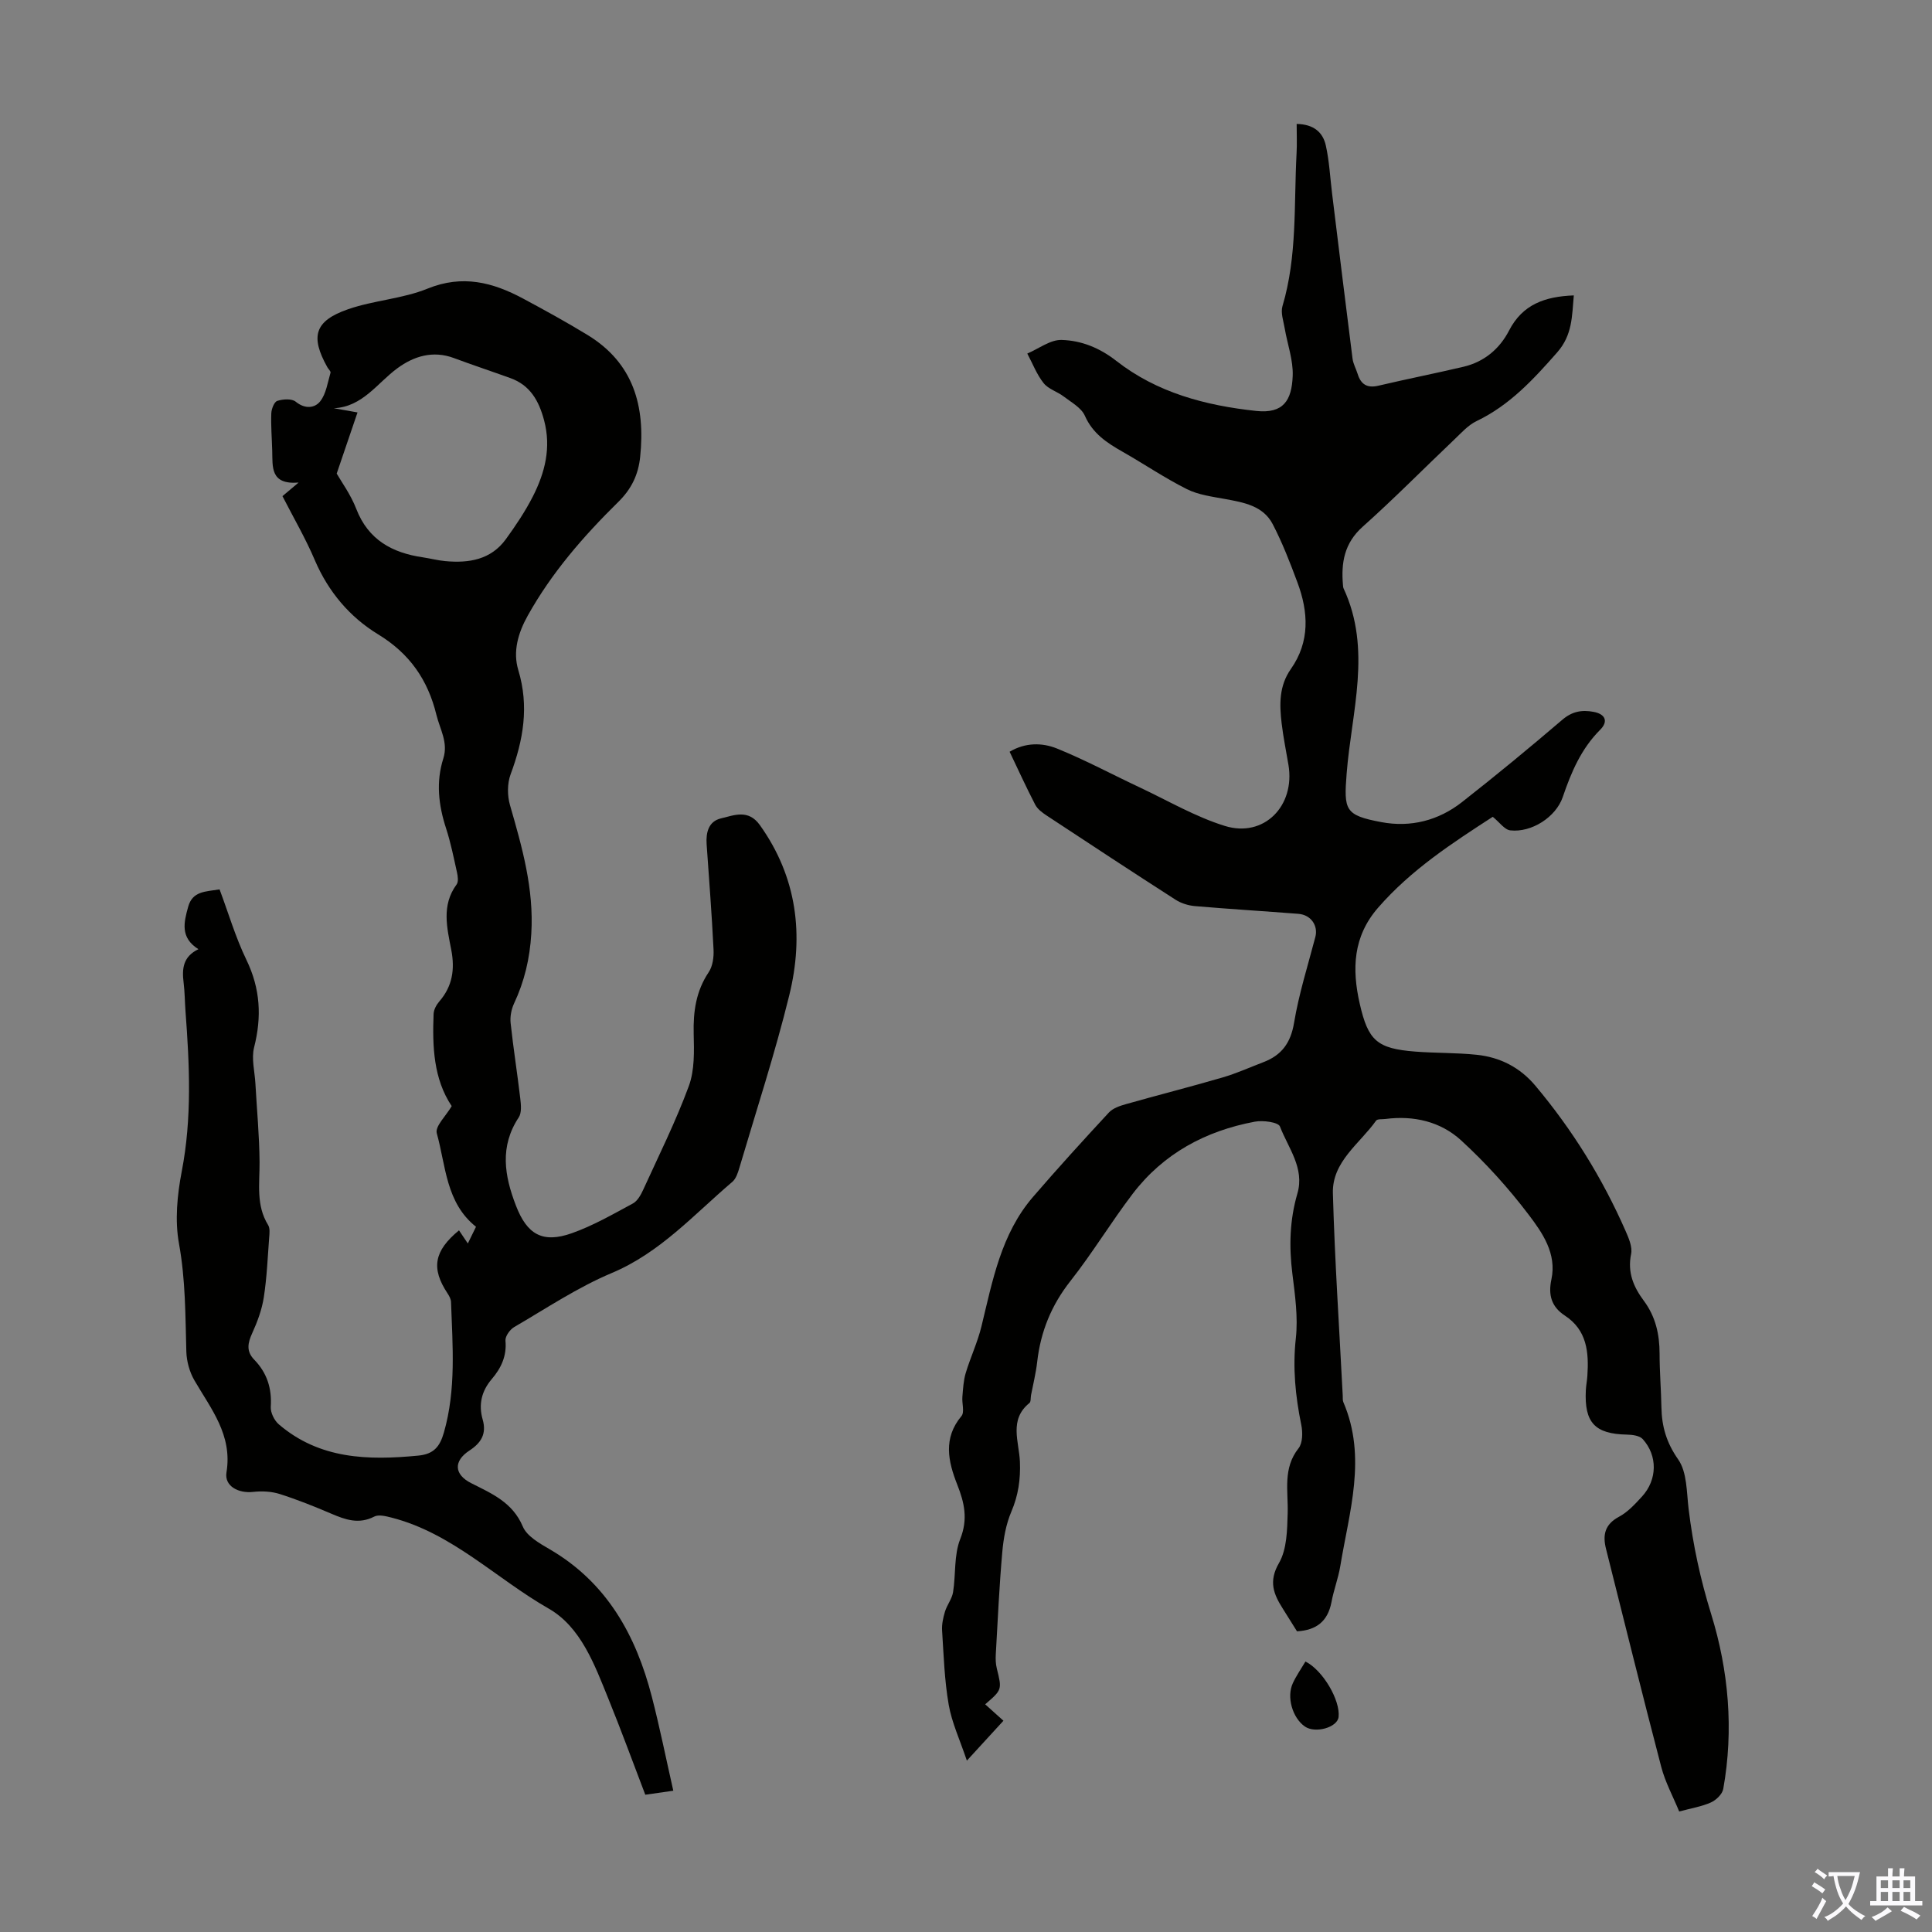
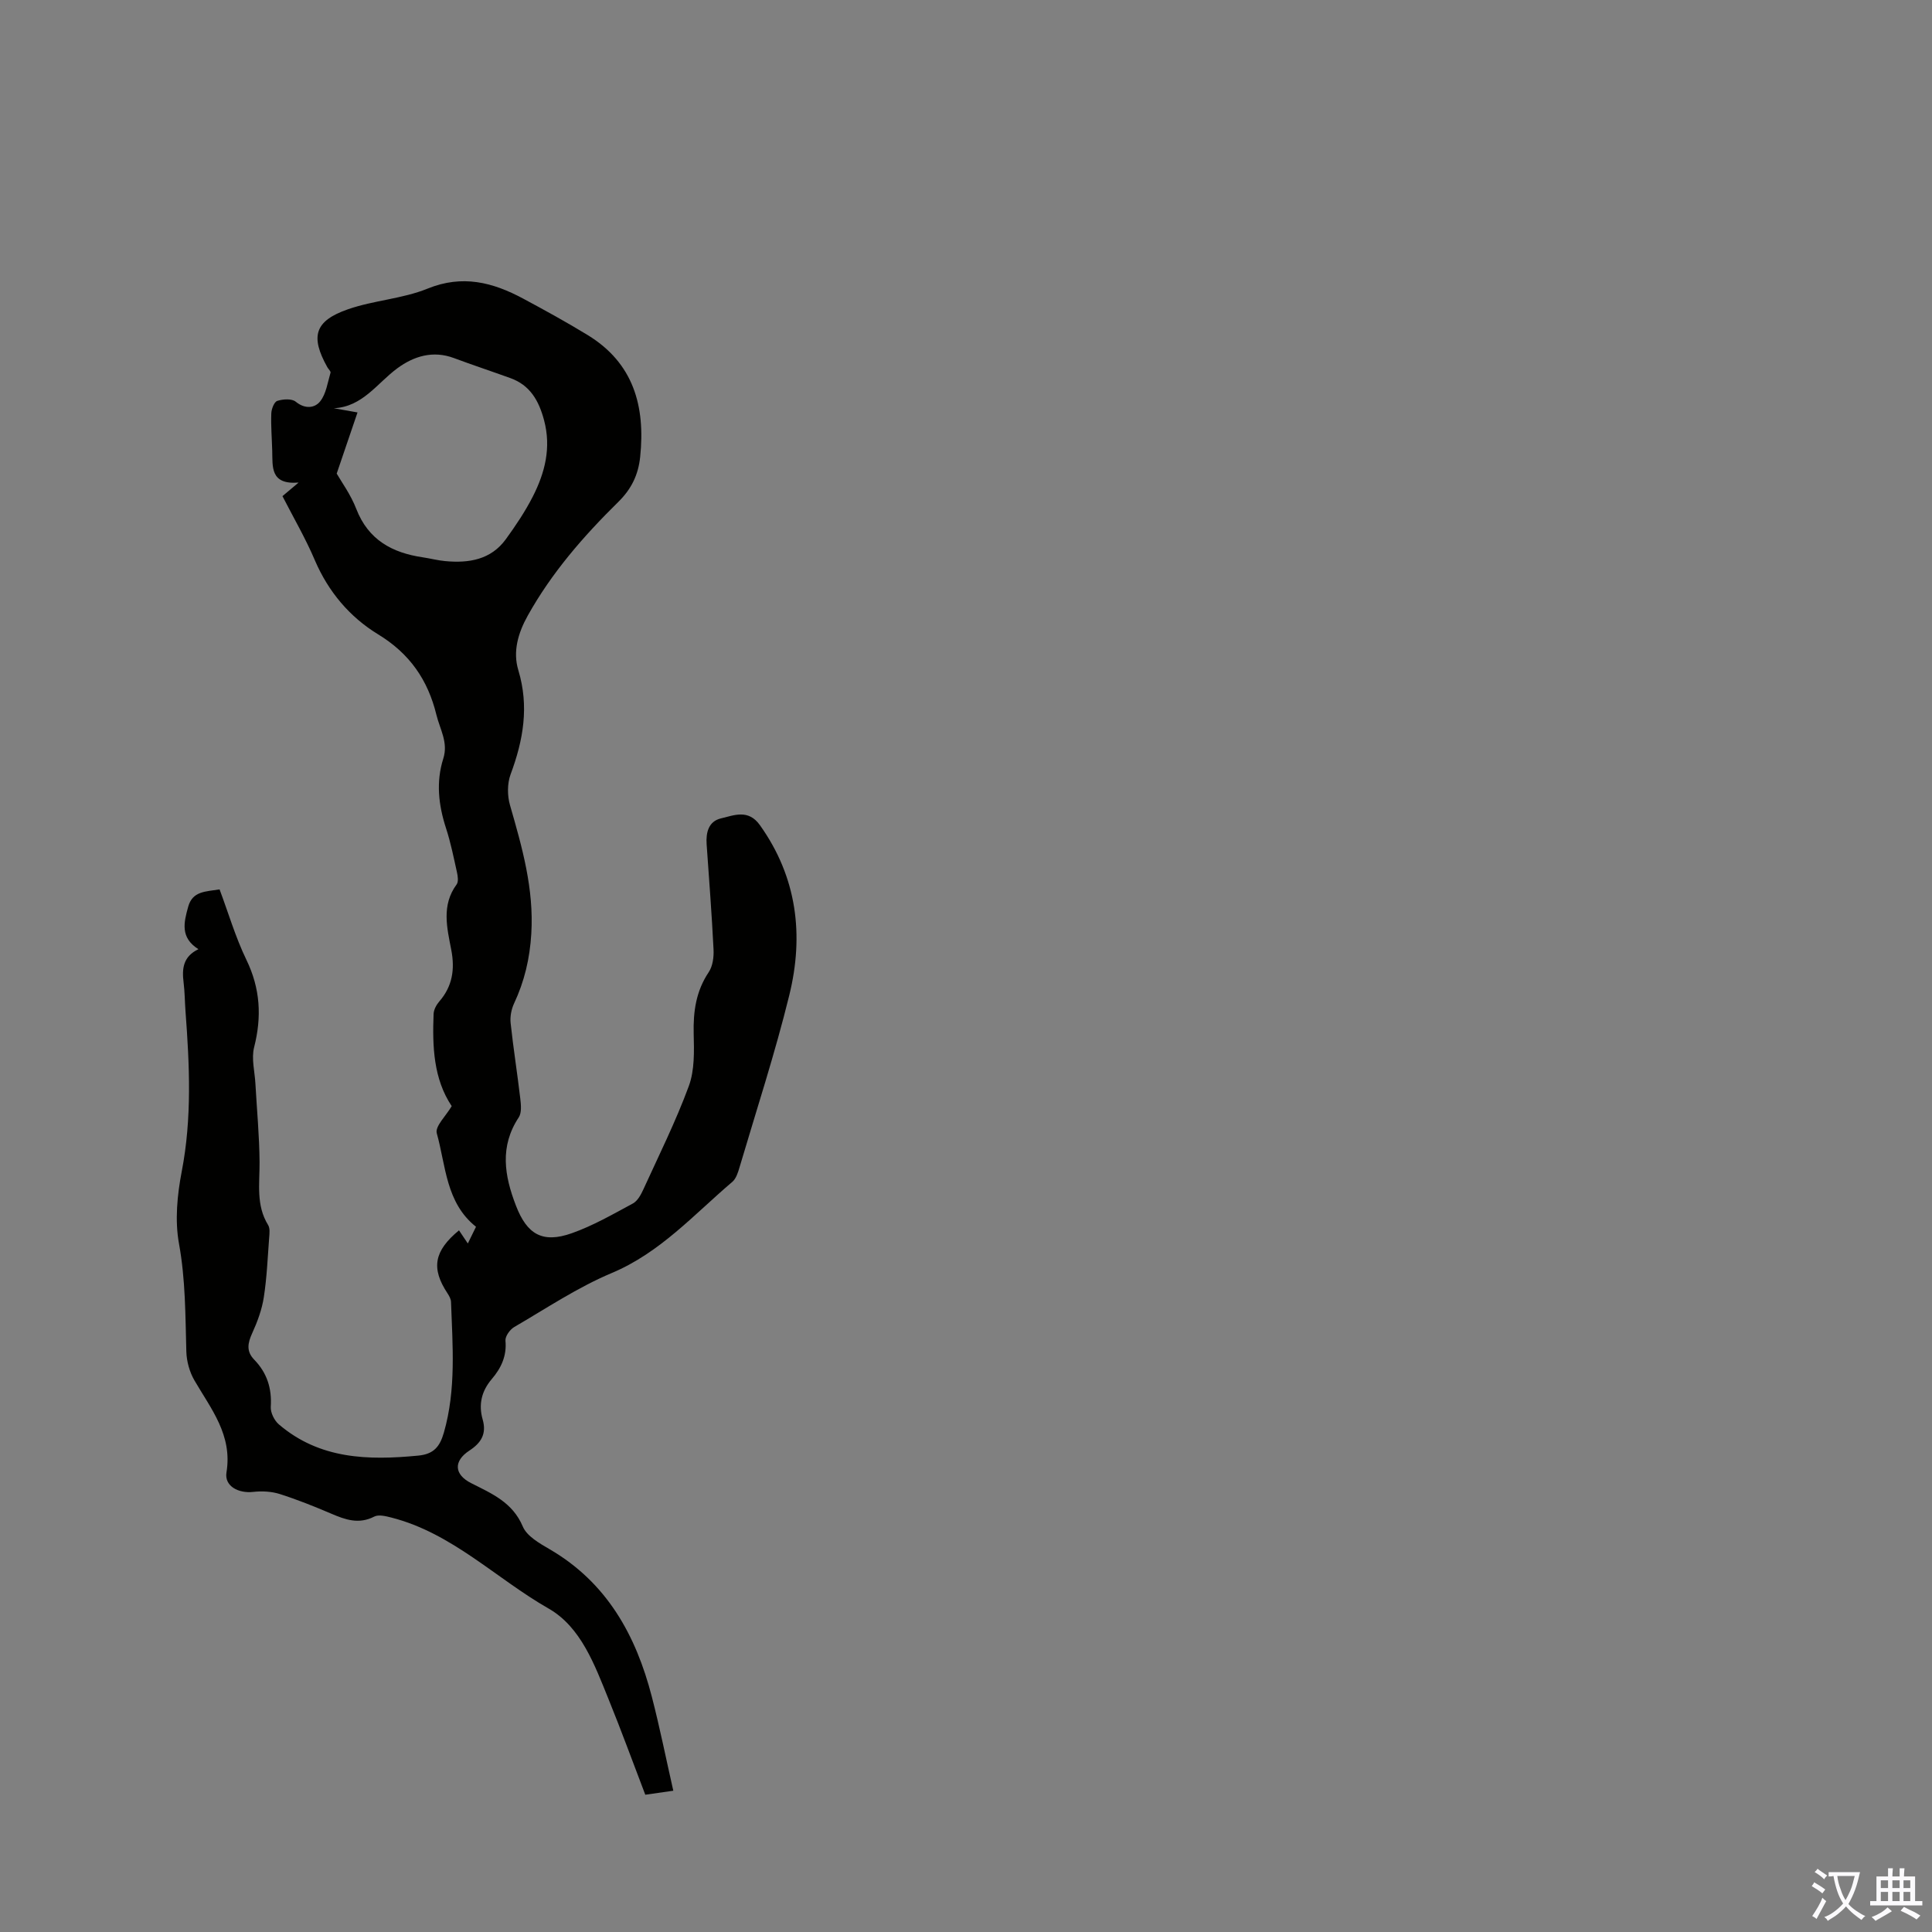
<svg xmlns="http://www.w3.org/2000/svg" enable-background="new 0 0 400 400" viewBox="0 0 400 400">
  <rect x="0" y="0" width="400" height="400" fill="#808080" stroke="none" />
  <g fill="#010100">
-     <path d="m268.53 337.75c-.93-1.49-1.92-3.09-2.93-4.68-1.91-3.01-3.01-5.64-.8-9.46 1.65-2.86 1.7-6.84 1.8-10.33.13-4.61-1.05-9.25 2.25-13.43.87-1.1.88-3.29.57-4.83-1.22-5.95-1.81-11.82-1.13-17.95.48-4.38-.17-8.94-.72-13.37-.7-5.63-.56-11.11 1.04-16.59 1.54-5.25-1.9-9.43-3.61-13.88-.35-.9-3.52-1.32-5.2-1-10.21 1.91-18.94 6.6-25.31 14.96-4.47 5.87-8.3 12.23-12.86 18.02-3.95 5.01-6.18 10.49-6.89 16.74-.26 2.33-.84 4.62-1.28 6.92-.1.55 0 1.34-.33 1.61-4.28 3.45-2.14 8.02-1.97 12.11.15 3.67-.32 6.98-1.77 10.38-1.11 2.6-1.63 5.55-1.88 8.4-.62 7.02-.94 14.06-1.34 21.1-.06.99-.03 2.02.21 2.97 1.08 4.39 1.11 4.39-2.41 7.42 1.15 1.03 2.28 2.05 3.78 3.4-2.28 2.49-4.49 4.9-7.57 8.26-1.47-4.37-3.12-7.88-3.76-11.57-.88-5.05-1.04-10.23-1.37-15.37-.08-1.29.22-2.66.6-3.92.42-1.38 1.44-2.62 1.67-4 .59-3.68.16-7.69 1.49-11.03 1.64-4.14.85-7.52-.62-11.25-1.89-4.8-2.98-9.59.87-14.2.68-.81.07-2.64.19-3.98.14-1.64.22-3.33.68-4.89.98-3.27 2.47-6.4 3.27-9.7 2.3-9.46 4.06-19.13 10.68-26.81 5.11-5.93 10.39-11.73 15.71-17.47.83-.89 2.25-1.37 3.49-1.72 6.66-1.89 13.38-3.59 20.03-5.53 2.88-.84 5.65-2.09 8.46-3.17 3.76-1.43 5.65-3.96 6.35-8.14 1-6.01 2.86-11.87 4.41-17.78.61-2.34-.9-4.59-3.52-4.79-7.13-.56-14.28-.99-21.41-1.6-1.37-.12-2.86-.58-4.01-1.32-8.94-5.74-17.82-11.58-26.69-17.43-.9-.6-1.9-1.33-2.37-2.25-1.85-3.56-3.51-7.22-5.3-10.96 3.26-1.94 6.74-1.9 9.8-.67 5.85 2.37 11.44 5.38 17.17 8.07 5.83 2.74 11.49 6.07 17.59 7.96 8.09 2.51 14.6-4.14 13.17-12.64-.48-2.86-1.07-5.72-1.41-8.6-.46-3.91-.56-7.73 1.91-11.25 3.98-5.66 3.65-11.8 1.35-17.95-1.52-4.08-3.1-8.17-5.1-12.02-1.99-3.84-6-4.51-9.89-5.23-2.67-.49-5.51-.85-7.89-2.04-4.59-2.3-8.86-5.21-13.33-7.75-3.23-1.84-6.16-3.75-7.79-7.44-.73-1.66-2.8-2.78-4.38-3.99-1.33-1.02-3.18-1.53-4.16-2.77-1.43-1.8-2.28-4.06-3.38-6.12 2.37-1 4.77-2.89 7.11-2.82 4.06.12 7.83 1.61 11.31 4.33 8.43 6.59 18.44 9.24 28.96 10.37 5.69.61 7.37-2.22 7.57-7.25.13-3.26-1.1-6.57-1.66-9.87-.26-1.52-.86-3.21-.46-4.57 3.09-10.37 2.35-21.05 2.92-31.63.11-1.97.02-3.95.02-6.1 3.57.06 5.43 1.77 6.03 4.43.73 3.25.89 6.62 1.3 9.94 1.4 11.41 2.79 22.82 4.24 34.23.14 1.08.73 2.11 1.06 3.17.68 2.19 2 2.97 4.32 2.42 5.85-1.38 11.75-2.54 17.6-3.92 4.28-1.01 7.47-3.7 9.43-7.5 2.79-5.41 7.41-7.04 13.4-7.27-.39 4.29-.26 8.19-3.46 11.82-4.91 5.58-9.82 10.92-16.67 14.2-1.75.84-3.17 2.45-4.62 3.83-6.33 6.01-12.46 12.24-18.97 18.05-3.82 3.41-4.48 7.48-4.07 12.1.02.22.03.46.12.66 5.91 12.67 1.64 25.55.64 38.32-.6 7.61-.37 8.65 7.17 10.07 6.1 1.15 11.85-.33 16.72-4.15 7.04-5.52 13.95-11.22 20.76-17.04 2.03-1.74 4.05-2.09 6.46-1.64 2.41.44 3.14 1.95 1.38 3.71-3.94 3.94-5.99 8.77-7.74 13.91-1.42 4.18-6.48 7.41-10.86 6.92-1.2-.13-2.24-1.68-3.64-2.81-8.3 5.38-16.89 10.94-23.74 18.82-5.2 5.97-5.44 12.69-3.8 19.88 1.74 7.64 3.57 9.29 11.49 9.91 4.23.33 8.5.22 12.71.66 4.83.5 8.95 2.59 12.15 6.39 7.68 9.14 13.9 19.18 18.69 30.09.66 1.5 1.45 3.33 1.14 4.79-.78 3.79.51 6.81 2.63 9.65 2.45 3.29 3.27 6.98 3.27 11 0 3.69.31 7.38.38 11.07.07 3.97 1.04 7.32 3.47 10.79 1.85 2.64 1.74 6.77 2.16 10.27.9 7.42 2.44 14.56 4.68 21.79 3.6 11.64 4.69 23.92 2.49 36.16-.19 1.08-1.48 2.32-2.56 2.8-1.9.85-4.04 1.19-6.56 1.87-1.28-3.11-2.89-6.07-3.72-9.24-3.93-15.01-7.64-30.08-11.43-45.13-.73-2.88-.26-5.08 2.7-6.66 1.82-.97 3.33-2.63 4.76-4.19 3.16-3.46 3.26-8.43.14-11.88-.65-.72-2.15-.91-3.27-.93-6.63-.13-8.85-2.47-8.51-9.2.05-1 .26-2 .32-3 .32-4.84-.07-9.44-4.66-12.44-2.77-1.81-3.48-4.26-2.79-7.48 1.15-5.37-1.87-9.68-4.76-13.48-4.16-5.48-8.85-10.66-13.92-15.31-4.24-3.89-9.8-5.2-15.67-4.44-.66.09-1.66-.04-1.94.34-3.4 4.79-9.14 8.5-8.95 15.06.39 13.98 1.33 27.94 2.04 41.91.02.45-.04.94.13 1.33 4.9 11.41 1.21 22.67-.64 33.95-.42 2.52-1.37 4.96-1.83 7.48-.77 3.93-3.09 5.77-7.13 6.01z" />
    <path d="m58.48 102.72c1.1-.92 1.85-1.56 3.34-2.81-5.92.47-5.36-3.27-5.46-6.6-.07-2.57-.29-5.15-.19-7.72.03-.92.6-2.39 1.24-2.59 1.17-.38 3-.5 3.82.17 1.92 1.57 3.94 1.34 5.07-.09 1.23-1.56 1.53-3.88 2.13-5.91.09-.29-.43-.74-.65-1.13-3.57-6.39-2.66-9.6 4.27-12.01 5.35-1.86 11.28-2.16 16.49-4.28 7.21-2.93 13.48-1.3 19.75 2.06 4.52 2.42 9.02 4.9 13.4 7.57 9.5 5.82 11.94 14.74 10.85 25.21-.39 3.72-1.8 6.64-4.53 9.33-7.19 7.07-13.79 14.65-18.75 23.55-2.01 3.6-3.11 7.45-1.95 11.27 2.27 7.51 1.04 14.5-1.6 21.59-.7 1.9-.69 4.4-.12 6.37 2.51 8.71 4.97 17.3 4.41 26.6-.31 5.18-1.42 9.87-3.58 14.48-.56 1.2-.84 2.73-.7 4.04.56 5.22 1.39 10.42 2 15.64.15 1.28.31 2.92-.32 3.88-3.98 6.03-2.98 12.06-.58 18.27 2.29 5.95 5.49 7.87 11.58 5.71 4.38-1.55 8.49-3.92 12.61-6.14.96-.51 1.66-1.77 2.15-2.84 3.25-7.12 6.75-14.15 9.45-21.47 1.22-3.31 1.1-7.23 1.01-10.86-.11-4.6.48-8.8 3.11-12.73.84-1.25 1.08-3.15 1-4.72-.36-7.26-.92-14.51-1.43-21.77-.17-2.45.41-4.74 2.96-5.35 2.74-.65 5.68-1.97 8.08 1.41 7.7 10.81 9.13 22.78 6.07 35.21-2.95 12.02-6.81 23.81-10.32 35.69-.31 1.05-.7 2.28-1.47 2.94-7.96 6.77-14.94 14.67-25 18.89-7.04 2.96-13.51 7.3-20.16 11.17-.89.52-1.89 1.93-1.81 2.83.3 3.18-.92 5.7-2.84 7.95-2.13 2.5-2.76 5.28-1.88 8.36.85 2.97-.31 4.84-2.74 6.43-3.35 2.19-3.17 4.97.36 6.75 4.26 2.16 8.57 3.96 10.69 8.98.84 2 3.46 3.48 5.55 4.7 11.86 6.9 17.88 17.81 21.17 30.56 1.64 6.34 2.93 12.78 4.44 19.44-2.31.33-4.04.57-5.8.83-2.58-6.74-4.98-13.33-7.62-19.82-2.87-7.08-5.71-14.91-12.4-18.73-10.88-6.21-19.95-15.61-32.53-18.83-1.15-.29-2.64-.68-3.56-.21-3.2 1.65-5.99.65-8.93-.61-3.49-1.49-7.03-2.91-10.64-4.06-1.71-.54-3.68-.64-5.48-.44-3.06.35-6.02-1.18-5.55-4.04 1.27-7.74-3.2-13.13-6.65-19.07-1-1.73-1.6-3.92-1.66-5.92-.21-7.47-.16-14.89-1.52-22.35-.88-4.82-.37-10.11.57-14.98 2.13-11.04 1.61-22.03.78-33.09-.15-2.01-.15-4.03-.4-6.03-.35-2.82-.14-5.33 3.07-6.88-3.81-2.4-3.02-5.54-2.12-8.78.9-3.27 3.6-3.13 6.5-3.6 1.82 4.85 3.29 9.9 5.55 14.57 2.89 5.96 3.21 11.81 1.6 18.13-.59 2.33.13 5 .27 7.51.3 5.42.82 10.83.86 16.25.03 4.45-.77 8.92 1.77 13.03.41.66.29 1.73.22 2.59-.31 4.13-.48 8.28-1.11 12.36-.39 2.54-1.32 5.06-2.39 7.41-.94 2.05-1.29 3.77.4 5.51 2.65 2.73 3.68 5.95 3.43 9.77-.07 1.19.73 2.82 1.66 3.62 8.45 7.24 18.49 7.48 28.86 6.48 3.24-.31 4.49-1.86 5.33-4.8 2.55-8.92 1.79-17.97 1.47-27.01-.02-.61-.38-1.26-.73-1.79-3.42-5.18-2.81-8.76 2.38-13.04.55.82 1.09 1.63 1.83 2.72.62-1.26 1.12-2.3 1.69-3.46-6.26-4.98-6.23-12.63-8.12-19.36-.4-1.43 1.94-3.63 3.09-5.62-3.77-5.65-4.01-12.32-3.75-19.06.03-.9.58-1.92 1.19-2.62 2.73-3.15 3.24-6.67 2.47-10.67-.88-4.57-2.07-9.23 1.11-13.55.41-.56.25-1.7.07-2.51-.68-3.05-1.29-6.14-2.26-9.11-1.56-4.79-2.11-9.59-.57-14.44 1.06-3.33-.69-6.05-1.42-9.03-1.77-7.25-5.53-12.7-12.08-16.69-5.86-3.57-10.29-8.8-13.09-15.33-1.89-4.46-4.37-8.72-6.71-13.28zm11.23-4.67c.95 1.67 2.91 4.34 4.06 7.33 2.49 6.41 7.44 9.08 13.78 10.01 1.55.23 3.07.64 4.62.78 4.9.46 9.47-.27 12.58-4.56 2.03-2.8 3.98-5.71 5.55-8.78 2.53-4.96 3.86-10.15 2.34-15.84-1.08-4.04-2.89-7.25-7-8.72-3.88-1.4-7.8-2.7-11.67-4.14-4.34-1.62-8.3-.38-11.68 2.1-4.21 3.09-7.21 8.01-13.18 8.29 1.37.24 2.75.49 4.91.87-1.39 4.11-2.64 7.78-4.31 12.66z" />
-     <path d="m270.28 344c3.67 1.85 7.24 8.09 6.86 11.48-.24 2.18-4.84 3.47-6.99 1.97-2.56-1.79-3.82-6.11-2.48-8.97.69-1.5 1.65-2.87 2.61-4.48z" />
  </g>
  <path d="m377.9 391.2c-.2.3-.4.5-.6.8-.7-.6-1.4-1-2.2-1.5.2-.3.4-.5.5-.8.6.4 1.4.8 2.3 1.5zm-1.8 6.1c-.2-.2-.5-.4-.9-.6.4-.6.8-1.2 1.2-1.9s.7-1.3.9-1.9c.3.3.5.5.8.7-.7 1.3-1.4 2.6-2 3.7zm2.2-9c-.3.3-.5.5-.6.8-.6-.6-1.3-1.1-2-1.5.3-.3.5-.5.6-.7.6.5 1.3.9 2 1.4zm.3.2v-.9h2 4.5c-.3 1.3-.6 2.5-1 3.6s-.9 2.1-1.4 3c.4.5 1 1 1.6 1.4s1.2.8 1.9 1.1c-.3.2-.5.4-.8.8-.4-.3-1-.7-1.6-1.2s-1.2-1.1-1.6-1.6c-.5.6-1.1 1.1-1.7 1.6s-1.4.9-2.1 1.4c-.1-.3-.3-.5-.7-.8.6-.2 1.2-.5 1.9-1s1.4-1.1 2-1.8c-.5-.8-.9-1.6-1.2-2.5s-.6-2-.8-3.2c-.4.1-.7.1-1 .1zm2.5 2.7c.3 1 .7 1.7 1 2.2.3-.5.6-1.1 1-2s.6-1.9.9-3h-3.2-.4c.1.9.3 1.8.7 2.8z" fill="#fbfafc" />
  <path d="m396.5 388.5v1.5 3.6h1.5v.9c-.4 0-1 0-1.7 0h-7.9c-.5 0-.9 0-1.2 0v-.9h1.3v-3.5c0-.7 0-1.2 0-1.6h2.4c0-.8 0-1.4 0-1.7h1c0 .3-.1.8-.1 1.7h1.5c0-.8 0-1.4 0-1.7h1c0 .3-.1.9-.1 1.7zm-8.2 9.2c-.2-.3-.5-.5-.8-.8.8-.3 1.4-.6 1.9-.9s1-.7 1.4-1.1c.3.3.6.5.9.8-1.6 1-2.8 1.6-3.4 2zm2.6-6.8v-1.6h-1.5v1.6zm0 2.7v-1.9h-1.5v1.9zm2.4-2.7v-1.6h-1.5v1.6zm0 2.7v-1.9h-1.5v1.9zm.2 2 .7-.8c.4.2.9.5 1.6.8s1.3.7 1.8 1c-.3.3-.5.5-.8.8-.4-.3-1.5-1-3.3-1.8zm2-4.7v-1.6h-1.4v1.6zm0 2.7v-1.9h-1.4v1.9z" fill="#fbfafc" />
</svg>